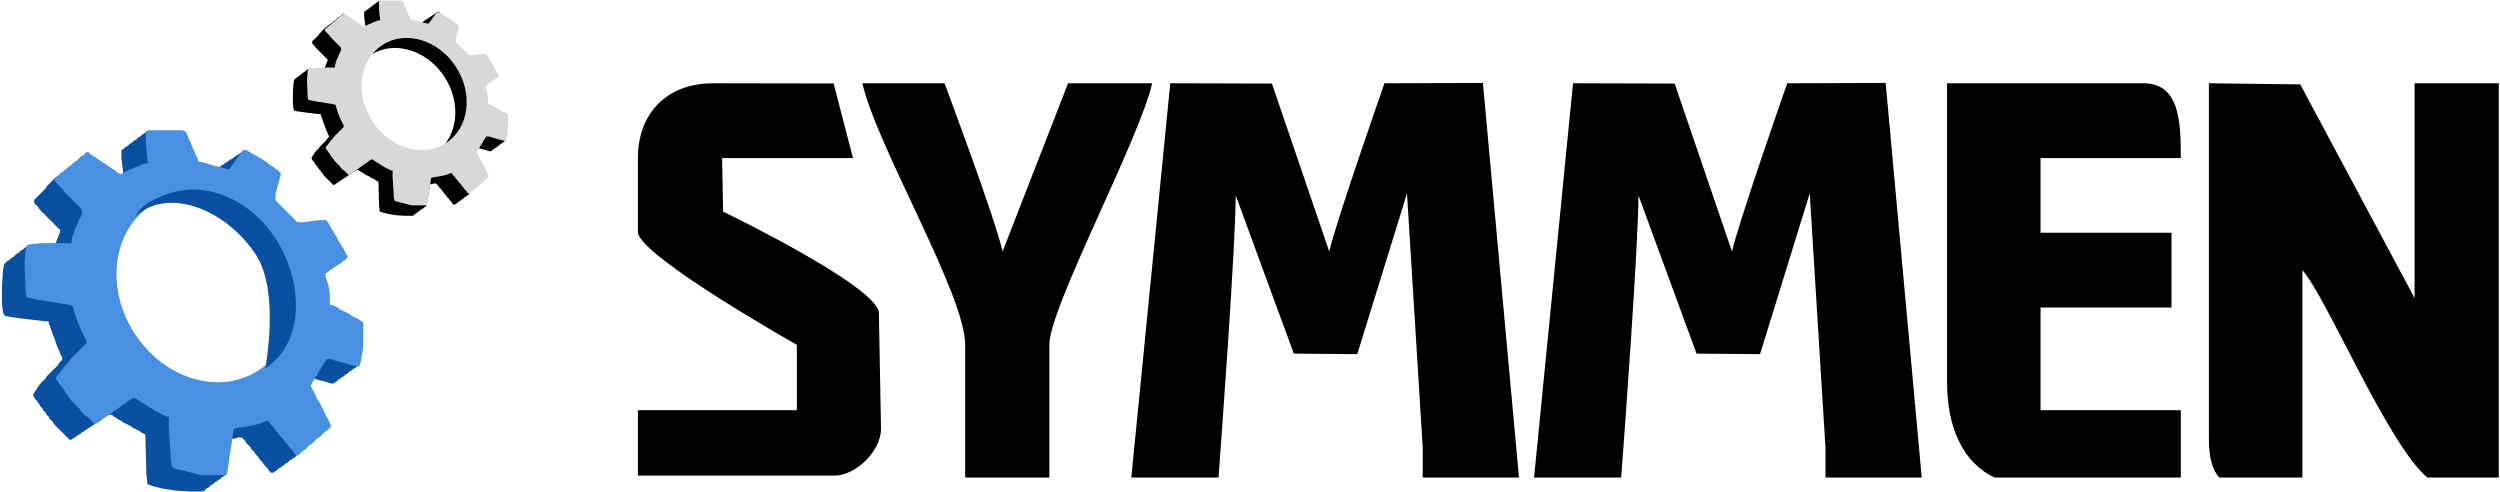
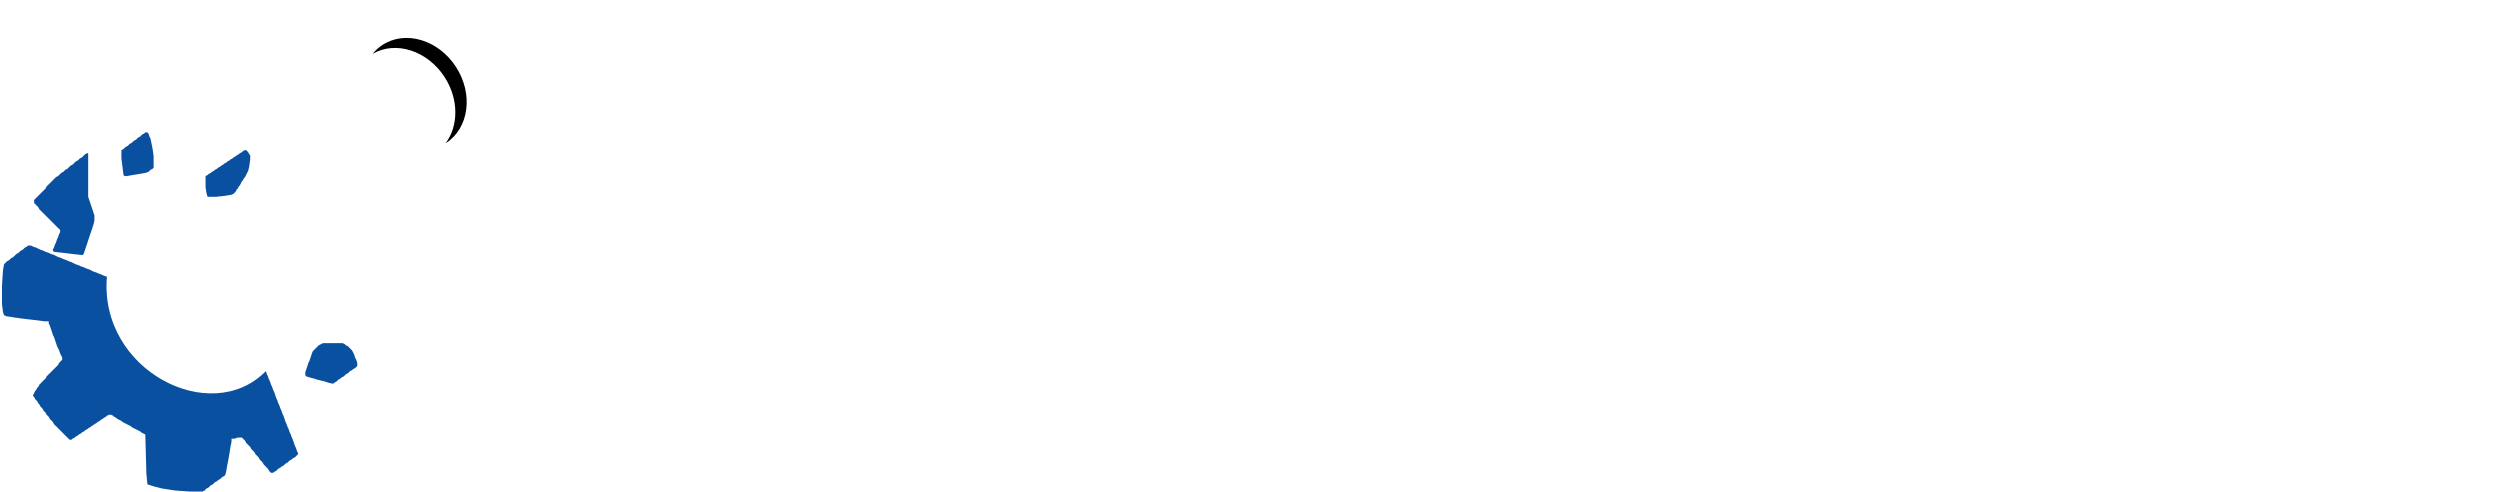
<svg xmlns="http://www.w3.org/2000/svg" xmlns:xlink="http://www.w3.org/1999/xlink" width="462px" height="91px" viewBox="0 0 462 91" version="1.1">
  <title>symmen-去色 copy</title>
  <desc>Created with Sketch.</desc>
  <defs>
-     <path d="M27.53,24.068 L33.705,24.068 L34.29,24.263 L34.485,24.653 L34.689,25.043 L34.866,25.628 L35.061,25.999 L35.256,26.389 L35.451,26.965 L35.636,27.355 L35.831,27.726 L36.026,28.311 L36.221,28.72 L36.416,29.082 L36.611,29.472 L36.611,29.871 L36.992,29.871 L37.568,30.057 L38.348,30.234 L38.924,30.447 L39.713,30.651 L40.456,30.819 L41.236,31.014 L41.821,31.218 L42.387,31.218 L42.591,31.014 L42.786,30.651 L42.981,30.447 L43.167,30.234 L43.381,29.871 L43.557,29.667 L43.752,29.286 L43.947,29.082 L44.133,28.896 L44.328,28.516 L44.523,28.311 L44.718,28.126 L44.913,27.726 L45.479,27.726 L45.879,27.931 L46.259,28.126 L46.454,28.311 L46.835,28.516 L47.234,28.72 L47.615,28.896 L47.81,29.082 L48.2,29.286 L48.571,29.472 L48.776,29.667 L49.156,29.871 L49.351,30.057 L49.546,30.234 L49.927,30.447 L50.131,30.651 L50.512,30.819 L50.707,31.014 L50.902,31.218 L51.283,31.394 L51.478,31.599 L51.664,31.812 L51.868,31.979 L51.868,32.369 L51.664,33.149 L51.478,33.734 L51.283,34.496 L51.079,35.266 L50.902,36.037 L50.902,37.003 L51.079,37.198 L51.283,37.393 L51.478,37.579 L51.664,37.783 L51.868,37.978 L52.054,38.164 L52.239,38.359 L52.444,38.554 L52.639,38.749 L52.824,38.944 L53.019,39.129 L53.214,39.324 L53.419,39.501 L53.586,39.714 L53.799,39.909 L53.985,40.086 L54.171,40.29 L54.375,40.485 L54.57,40.68 L54.746,40.875 L54.951,41.07 L55.926,41.07 L57.467,40.875 L59.009,40.68 L60.346,40.68 L60.559,41.07 L60.745,41.256 L60.94,41.646 L61.126,42.017 L61.33,42.416 L61.525,42.602 L61.711,43.001 L61.906,43.382 L62.11,43.577 L62.286,43.958 L62.481,44.348 L62.676,44.738 L62.862,44.933 L63.066,45.304 L63.261,45.685 L63.447,45.889 L63.642,46.279 L63.837,46.669 L64.023,47.05 L64.218,47.245 L64.218,47.626 L64.023,47.821 L63.837,48.016 L63.447,48.201 L63.261,48.396 L63.066,48.601 L62.676,48.786 L62.481,48.981 L62.11,49.176 L61.906,49.362 L61.525,49.557 L61.33,49.752 L60.94,49.947 L60.745,50.142 L60.559,50.337 L60.169,50.523 L60.169,51.108 L60.346,51.684 L60.559,52.269 L60.745,53.039 L60.94,54.2 L60.94,56.317 L61.33,56.317 L61.711,56.521 L62.11,56.707 L62.481,56.893 L62.676,57.097 L63.066,57.292 L63.447,57.469 L63.837,57.664 L64.218,57.868 L64.608,58.054 L64.803,58.249 L65.193,58.453 L65.574,58.639 L65.945,58.824 L66.354,59.029 L66.53,59.224 L66.929,59.409 L67.124,59.614 L67.124,64.043 L66.929,65.408 L66.734,66.569 L66.53,67.339 L66.354,67.729 L65.945,67.729 L65.193,67.525 L64.413,67.339 L63.837,67.135 L63.066,66.94 L62.481,66.745 L61.711,66.569 L61.126,66.364 L60.346,66.364 L60.169,66.745 L59.974,66.94 L59.77,67.339 L59.594,67.525 L59.399,67.906 L59.185,68.296 L59.009,68.5 L58.814,68.871 L58.619,69.261 L58.424,69.456 L58.238,69.837 L58.043,70.227 L57.848,70.422 L57.662,70.821 L57.467,71.184 L57.467,71.379 L57.662,71.769 L57.848,72.159 L58.043,72.539 L58.238,72.939 L58.424,73.31 L58.619,73.7 L58.814,74.09 L59.009,74.276 L59.185,74.684 L59.399,75.046 L59.594,75.446 L59.77,75.836 L59.974,76.207 L60.169,76.606 L60.346,76.996 L60.559,77.368 L60.745,77.767 L60.94,78.139 L61.126,78.529 L61.126,78.928 L60.94,79.104 L60.745,79.299 L60.559,79.494 L60.169,79.699 L59.974,79.884 L59.77,80.089 L59.594,80.265 L59.399,80.46 L59.185,80.655 L59.009,80.859 L58.619,81.045 L58.424,81.231 L58.238,81.426 L58.043,81.63 L57.848,81.816 L57.662,82.02 L57.263,82.196 L57.077,82.382 L56.891,82.586 L56.678,82.791 L56.501,82.967 L56.306,83.181 L55.926,83.357 L55.731,83.543 L55.526,83.747 L55.341,83.951 L55.146,84.128 L54.746,84.128 L54.57,83.951 L54.375,83.747 L54.171,83.357 L53.985,83.181 L53.799,82.967 L53.586,82.791 L53.419,82.586 L53.214,82.196 L53.019,82.02 L52.824,81.816 L52.639,81.63 L52.444,81.231 L52.239,81.045 L52.054,80.859 L51.868,80.655 L51.664,80.46 L51.478,80.089 L51.283,79.884 L51.079,79.699 L50.902,79.494 L50.707,79.104 L50.512,78.928 L50.317,78.724 L50.131,78.529 L49.927,78.334 L49.741,77.953 L49.546,77.767 L49.351,77.767 L48.776,77.953 L48.386,78.139 L47.81,78.334 L47.039,78.529 L46.055,78.724 L44.913,78.928 L43.752,79.104 L43.167,79.299 L42.981,80.655 L42.786,82.02 L42.591,83.181 L42.387,84.518 L42.211,85.883 L42.016,87.229 L41.821,87.805 L37.196,87.805 L36.221,87.601 L35.636,87.396 L34.866,87.229 L34.104,87.044 L33.324,86.83 L32.554,86.644 L31.969,86.449 L31.774,86.236 L31.597,85.289 L31.393,82.196 L31.198,78.928 L31.198,76.996 L30.817,76.996 L30.427,76.792 L30.037,76.606 L29.656,76.402 L29.266,76.207 L28.876,76.021 L28.505,75.836 L28.31,75.631 L27.929,75.446 L27.53,75.251 L27.344,75.046 L26.945,74.861 L26.759,74.684 L26.369,74.471 L25.998,74.276 L25.794,74.09 L25.413,73.895 L25.218,73.7 L24.828,73.524 L24.633,73.524 L24.243,73.7 L24.057,73.895 L23.667,74.09 L23.481,74.276 L23.277,74.471 L22.906,74.684 L22.701,74.861 L22.321,75.046 L22.126,75.251 L21.931,75.446 L21.55,75.631 L21.346,75.836 L20.965,76.021 L20.77,76.207 L20.575,76.402 L20.185,76.606 L19.999,76.792 L19.609,76.996 L19.414,77.173 L19.034,77.368 L18.839,77.563 L18.644,77.767 L18.263,77.953 L18.059,78.139 L17.678,78.334 L17.483,78.334 L17.297,78.139 L17.102,77.953 L16.907,77.767 L16.721,77.563 L16.517,77.368 L16.331,77.173 L16.136,76.996 L15.746,76.792 L15.561,76.606 L15.366,76.402 L15.171,76.207 L14.976,76.021 L14.79,75.631 L14.586,75.446 L14.391,75.251 L14.205,75.046 L14.01,74.861 L13.815,74.684 L13.639,74.471 L13.425,74.276 L13.239,74.09 L13.054,73.895 L12.859,73.524 L12.654,73.31 L12.459,72.939 L12.274,72.753 L12.079,72.539 L11.884,72.159 L11.698,71.954 L11.503,71.592 L11.308,71.379 L11.131,71.184 L10.918,70.821 L10.723,70.608 L10.537,70.227 L10.342,70.032 L10.342,69.837 L10.537,69.456 L10.723,69.261 L10.918,69.066 L11.131,68.871 L11.308,68.5 L11.503,68.296 L11.698,68.101 L11.884,67.729 L12.079,67.525 L12.274,67.339 L12.459,67.135 L12.654,66.94 L12.859,66.569 L13.054,66.364 L13.239,66.16 L13.425,65.974 L13.639,65.779 L13.815,65.594 L14.01,65.408 L14.205,65.204 L14.391,65.009 L14.586,64.823 L14.79,64.637 L14.976,64.433 L15.171,64.238 L15.366,64.043 L15.561,63.848 L15.746,63.653 L15.941,63.476 L15.941,62.882 L15.746,62.501 L15.561,62.111 L15.366,61.731 L15.171,61.341 L14.976,60.951 L14.79,60.57 L14.586,59.976 L14.391,59.614 L14.205,59.029 L14.01,58.453 L13.815,57.868 L13.639,57.292 L13.425,56.521 L12.654,56.317 L11.503,56.131 L10.342,55.936 L9.191,55.732 L7.835,55.546 L6.869,55.361 L5.904,55.166 L4.947,54.971 L4.743,54.005 L4.548,49.176 L4.548,48.601 L4.743,46.279 L4.947,45.304 L5.709,45.109 L7.835,44.933 L13.239,44.933 L13.239,44.348 L13.425,43.577 L13.639,43.001 L13.815,42.416 L14.01,42.017 L14.205,41.646 L14.391,41.07 L14.586,40.68 L14.79,40.29 L14.976,39.909 L15.171,39.501 L15.171,38.944 L14.976,38.554 L14.79,38.359 L14.586,38.164 L14.391,37.978 L14.205,37.783 L14.01,37.579 L13.815,37.393 L13.639,37.198 L13.425,37.003 L13.239,36.817 L13.054,36.622 L12.859,36.418 L12.654,36.241 L12.459,36.037 L12.274,35.851 L12.079,35.656 L11.884,35.461 L11.698,35.081 L11.503,34.886 L11.308,34.691 L11.131,34.496 L10.918,34.301 L10.723,34.106 L10.537,33.911 L10.342,33.734 L10.147,33.53 L10.147,32.964 L10.537,32.759 L10.723,32.574 L10.918,32.369 L11.131,32.174 L11.308,31.979 L11.503,31.812 L11.884,31.599 L12.079,31.394 L12.274,31.218 L12.459,31.014 L12.654,30.819 L13.054,30.651 L13.239,30.447 L13.425,30.234 L13.639,30.057 L13.815,29.871 L14.205,29.667 L14.391,29.472 L14.586,29.286 L14.79,29.082 L14.976,28.896 L15.366,28.72 L15.561,28.516 L15.746,28.311 L15.941,28.126 L16.331,28.126 L16.517,28.311 L16.721,28.516 L17.102,28.72 L17.297,28.896 L17.678,29.082 L17.873,29.286 L18.263,29.472 L18.458,29.667 L18.839,29.871 L19.034,30.057 L19.414,30.234 L19.609,30.447 L19.999,30.651 L20.185,30.819 L20.575,31.014 L20.77,31.218 L21.16,31.394 L21.346,31.599 L21.55,31.812 L21.931,31.979 L22.126,32.174 L22.321,32.174 L22.701,31.979 L23.082,31.812 L23.481,31.599 L23.862,31.394 L24.438,31.218 L24.828,31.014 L25.218,30.819 L25.794,30.651 L26.174,30.447 L26.759,30.234 L27.344,30.234 L27.149,28.516 L26.945,26.389 L26.945,24.263 L27.53,24.068 Z M24.856,61.601 C28.589,67.376 34.559,70.645 40.251,70.645 C42.879,70.645 45.442,69.939 47.699,68.5 C54.858,63.857 56.241,53.271 50.781,44.84 C45.331,36.409 35.107,33.316 27.948,37.941 C20.798,42.574 19.405,53.169 24.856,61.601 Z" id="path-1" />
-     <path d="M25,39.94 C31.324,34.364 42.002,38.913 47.33,47.145 C51.77,54.018 48.987,68.09 49.043,68.062 C56.165,63.447 56.302,52.408 50.863,44.01 C47.135,38.256 41.188,35 35.517,35 C32.9,35 26.61,36.648 25,39.94 Z" id="path-3" />
-   </defs>
+     </defs>
  <g id="page" stroke="none" stroke-width="1" fill="none" fill-rule="evenodd">
    <g id="Artboard-3" transform="translate(-835, -1541)">
      <g id="symmen-去色-copy" transform="translate(835, 1541)">
-         <path d="M355.135,88.246 L348.47,15.326 L330.276,15.391 C330.276,15.391 321.396,40.77 320.067,46.47 L309.479,15.446 L290.695,15.391 L283.495,88.246 L299.593,88.246 C300.138,81.127 302.787,45.086 302.787,36.104 L313.522,65.347 L325.255,65.449 L334.439,35.735 L337.347,82.713 L337.347,88.246 L355.135,88.246 Z M280.707,88.246 L274.042,15.326 L255.849,15.391 C255.849,15.391 246.969,40.77 245.639,46.47 L235.052,15.446 L216.267,15.391 L209.067,88.246 L225.184,88.246 C225.71,81.127 228.359,45.086 228.359,36.104 L239.095,65.347 L250.827,65.449 L260.012,35.735 L262.919,82.713 L262.919,88.246 L280.707,88.246 Z M185.279,46.47 C183.747,39.876 174.553,15.391 174.553,15.391 L159.359,15.391 C162.138,27.315 178.366,54.438 178.366,63.724 L178.366,88.246 L193.919,88.246 L193.919,63.724 C193.919,56.798 210.424,26.125 212.926,15.391 L197.381,15.391 L185.279,46.47 Z M133.439,29.206 L157.633,29.206 L154.052,15.428 L131.713,15.391 C123.35,15.391 117.886,20.841 117.886,29.206 L117.886,43.011 C118.615,47.567 147.258,63.724 147.258,63.724 L147.258,75.805 L117.886,75.805 L117.886,87.896 L154.172,87.896 C158.206,87.896 162.812,83.294 162.812,79.264 L162.415,57.656 C161.501,52.556 133.633,39.11 133.633,39.11 L133.439,29.206 Z M377.095,29.206 L403.015,29.206 C403.015,22.363 402.775,15.391 396.092,15.391 L359.815,15.391 L359.815,70.632 C359.815,78.784 362.63,85.47 368.612,88.246 L403.015,88.246 L403.015,75.805 L377.095,75.805 L377.095,56.826 L401.289,56.826 L401.289,43.011 L377.095,43.011 L377.095,29.206 Z M425.482,49.919 C430.153,55.295 441.129,81.883 448.559,88.246 L461.769,88.246 L461.769,15.391 L446.215,15.391 L446.215,55.092 L425.086,15.594 L408.202,15.391 L408.202,80.988 C408.202,84.668 408.886,86.9 410.113,88.246 L425.482,88.246 L425.482,49.919 Z" id="Fill-1" fill="#000000" />
        <path d="M4.97,45.575 L5.164,45.381 L5.736,45.381 L6.124,45.575 L6.696,45.769 L7.084,45.953 L7.472,46.147 L8.044,46.34 L8.432,46.534 L9.004,46.728 L9.392,46.921 L9.964,47.106 L10.352,47.3 L10.73,47.493 L11.312,47.687 L11.69,47.871 L12.272,48.065 L12.65,48.259 L13.232,48.452 L13.61,48.646 L13.998,48.84 L14.57,49.024 L14.958,49.218 L15.53,49.411 L15.918,49.605 L16.49,49.79 L16.878,49.983 L17.256,50.177 L17.838,50.371 L18.216,50.555 L18.789,50.758 L19.176,50.942 L19.758,51.136 C18.262,68.382 38.93,78.996 49.13,68.584 L49.315,69.165 L49.509,69.553 L49.702,70.125 L49.896,70.503 L50.09,71.084 L50.275,71.471 L50.469,72.043 L50.662,72.421 L50.856,73.002 L51.05,73.574 L51.235,73.961 L51.429,74.542 L51.622,74.92 L51.816,75.492 L52.001,75.879 L52.195,76.451 L52.389,76.838 L52.582,77.41 L52.776,77.991 L52.961,78.378 L53.155,78.941 L53.349,79.328 L53.542,79.909 L53.736,80.297 L53.921,80.859 L54.115,81.247 L54.309,81.828 L54.502,82.399 L54.696,82.777 L54.881,83.358 L55.075,83.746 L55.075,83.93 L54.881,84.124 L54.696,84.318 L54.502,84.511 L54.115,84.696 L53.921,84.899 L53.542,85.083 L53.349,85.277 L53.155,85.47 L52.776,85.664 L52.582,85.848 L52.389,86.042 L52.001,86.236 L51.816,86.429 L51.429,86.614 L51.235,86.817 L51.05,87.001 L50.662,87.195 L50.469,87.379 L50.09,87.379 L49.896,87.195 L49.702,87.001 L49.509,86.614 L49.315,86.429 L49.13,86.236 L48.936,86.042 L48.742,85.848 L48.549,85.47 L48.355,85.277 L48.17,85.083 L47.976,84.899 L47.782,84.511 L47.589,84.318 L47.404,84.124 L47.21,83.93 L47.016,83.552 L46.822,83.358 L46.629,83.165 L46.435,82.98 L46.241,82.593 L46.056,82.399 L45.862,82.206 L45.669,82.012 L45.475,81.828 L45.29,81.44 L45.096,81.247 L44.902,81.062 L44.709,80.859 L43.942,80.859 L43.37,81.062 L42.789,81.062 L42.789,81.634 L42.595,82.593 L42.41,83.746 L42.216,84.899 L42.022,85.848 L41.829,87.001 L41.635,87.767 L41.45,87.96 L41.062,88.154 L40.869,88.348 L40.684,88.532 L40.296,88.735 L40.102,88.919 L39.724,89.113 L39.53,89.298 L39.336,89.5 L38.949,89.685 L38.764,89.879 L38.57,90.072 L38.182,90.266 L37.989,90.45 L37.795,90.653 L37.416,90.838 L35.109,90.838 L32.422,90.653 L31.084,90.45 L29.93,90.266 L29.164,90.072 L28.398,89.879 L27.816,89.685 L27.244,89.5 L27.05,87.582 L26.856,80.297 L26.469,80.094 L26.09,79.909 L25.896,79.716 L25.509,79.522 L25.13,79.328 L24.742,79.144 L24.364,78.941 L24.17,78.757 L23.782,78.563 L23.404,78.378 L23.016,78.176 L22.638,77.991 L22.444,77.797 L22.056,77.604 L21.678,77.41 L21.484,77.226 L21.096,77.023 L20.912,76.838 L20.524,76.645 L20.136,76.645 L19.758,76.838 L19.564,77.023 L19.176,77.226 L18.982,77.41 L18.604,77.604 L18.41,77.797 L18.022,77.991 L17.838,78.176 L17.45,78.378 L17.256,78.563 L16.878,78.757 L16.684,78.941 L16.296,79.144 L16.102,79.328 L15.724,79.522 L15.53,79.716 L15.142,79.909 L14.958,80.094 L14.57,80.297 L14.376,80.481 L13.998,80.675 L13.804,80.859 L13.416,81.062 L13.232,81.247 L12.844,81.247 L12.65,81.062 L12.456,80.859 L12.272,80.675 L12.078,80.481 L11.884,80.297 L11.69,80.094 L11.496,79.909 L11.312,79.716 L11.118,79.522 L10.924,79.328 L10.73,79.144 L10.546,78.941 L10.352,78.757 L10.158,78.563 L9.964,78.378 L9.77,77.991 L9.586,77.797 L9.392,77.604 L9.198,77.41 L9.004,77.023 L8.81,76.838 L8.616,76.645 L8.432,76.257 L8.238,76.073 L8.044,75.879 L7.85,75.492 L7.656,75.307 L7.472,75.114 L7.278,74.726 L7.084,74.542 L6.89,74.155 L6.696,73.961 L6.512,73.767 L6.318,73.389 L6.124,73.186 L6.124,73.002 L6.318,72.624 L6.512,72.236 L6.696,72.043 L6.89,71.655 L7.084,71.471 L7.278,71.084 L7.472,70.89 L7.656,70.706 L7.85,70.503 L8.044,70.318 L8.238,70.125 L8.432,69.94 L8.616,69.553 L8.81,69.359 L9.004,69.165 L9.198,68.972 L9.392,68.787 L9.586,68.584 L9.77,68.4 L9.964,68.206 L10.158,68.022 L10.352,67.819 L10.546,67.635 L10.73,67.441 L10.924,67.054 L11.118,66.869 L11.312,66.666 L11.496,66.482 L11.496,66.094 L11.312,65.716 L11.118,65.329 L10.924,64.757 L10.73,64.37 L10.546,63.983 L10.352,63.411 L10.158,62.83 L9.964,62.276 L9.77,61.889 L9.586,61.299 L9.392,60.736 L9.198,60.146 L9.004,59.768 L9.004,59.381 L8.238,59.381 L6.89,59.196 L5.164,59.003 L3.622,58.809 L2.284,58.615 L1.13,58.431 L0.742,58.228 L0.549,57.656 L0.364,56.125 L0.364,52.861 L0.549,49.983 L0.742,48.84 L0.936,48.646 L1.13,48.452 L1.324,48.259 L1.702,48.065 L1.896,47.871 L2.09,47.687 L2.469,47.493 L2.662,47.3 L2.856,47.106 L3.05,46.921 L3.429,46.728 L3.622,46.534 L3.816,46.34 L4.204,46.147 L4.398,45.953 L4.582,45.769 L4.97,45.575 Z M44.903,27.924 L45.291,27.73 L45.476,27.73 L45.67,27.924 L45.863,28.117 L46.057,28.495 L46.242,28.698 L46.242,29.464 L46.057,30.801 L45.863,31.576 L45.67,31.954 L45.476,32.341 L45.291,32.728 L45.097,32.913 L44.903,33.3 L44.71,33.494 L44.516,33.881 L44.331,34.259 L44.137,34.444 L43.943,34.831 L43.75,35.025 L43.556,35.412 L43.362,35.597 L43.177,35.799 L42.79,35.984 L41.636,36.178 L39.91,36.371 L38.368,36.371 L38.183,35.799 L37.99,34.647 L37.99,32.526 L38.368,32.341 L38.562,32.147 L38.95,31.954 L39.143,31.76 L39.522,31.576 L39.716,31.382 L40.103,31.188 L40.288,30.995 L40.676,30.801 L40.87,30.617 L41.248,30.423 L41.442,30.229 L41.83,30.036 L42.023,29.842 L42.402,29.648 L42.596,29.464 L42.983,29.27 L43.177,29.076 L43.556,28.883 L43.75,28.698 L44.137,28.495 L44.331,28.311 L44.71,28.117 L44.903,27.924 Z M15.719,28.5 L16.107,28.306 L16.292,28.306 L16.292,29.266 L16.292,36.376 L16.486,36.938 L16.679,37.519 L16.873,38.091 L17.067,38.672 L17.261,39.244 L17.446,39.825 L17.446,40.775 L17.261,41.55 L17.067,42.121 L16.873,42.693 L16.679,43.274 L16.486,43.846 L16.292,44.427 L16.107,44.999 L15.913,45.58 L15.719,46.151 L15.526,46.732 L15.332,47.111 L14.953,47.111 L13.227,46.917 L11.686,46.732 L9.959,46.53 L9.766,46.345 L9.766,46.151 L9.959,45.764 L10.153,45.192 L10.347,44.814 L10.532,44.233 L10.726,43.846 L10.919,43.274 L11.113,42.887 L11.113,42.509 L10.919,42.315 L10.726,42.121 L10.532,41.928 L10.347,41.743 L10.153,41.55 L9.959,41.356 L9.766,41.162 L9.581,40.978 L9.387,40.775 L9.193,40.59 L8.999,40.397 L8.806,40.203 L8.612,40.009 L8.427,39.825 L8.233,39.622 L8.039,39.438 L7.846,39.244 L7.652,39.06 L7.467,38.857 L7.273,38.672 L7.079,38.294 L6.886,38.091 L6.692,37.907 L6.507,37.713 L6.313,37.519 L6.313,36.938 L6.507,36.754 L6.692,36.56 L6.886,36.376 L7.079,36.173 L7.273,35.989 L7.467,35.795 L7.652,35.601 L7.846,35.408 L8.039,35.223 L8.233,35.02 L8.427,34.836 L8.612,34.448 L8.806,34.255 L8.999,34.07 L9.193,33.877 L9.387,33.683 L9.581,33.489 L9.766,33.305 L9.959,33.111 L10.153,32.918 L10.347,32.724 L10.726,32.53 L10.919,32.337 L11.113,32.152 L11.307,31.958 L11.686,31.765 L11.879,31.571 L12.073,31.377 L12.452,31.184 L12.646,30.999 L12.839,30.806 L13.033,30.612 L13.412,30.418 L13.606,30.225 L13.799,30.04 L13.993,29.847 L14.372,29.653 L14.566,29.459 L14.759,29.266 L15.147,29.072 L15.332,28.887 L15.526,28.694 L15.719,28.5 Z M59.3,63.605 L59.687,63.412 L63.334,63.412 L63.721,63.605 L63.906,63.799 L64.294,63.984 L64.487,64.177 L64.681,64.371 L64.866,64.565 L65.06,64.758 L65.254,65.136 L65.447,65.524 L65.641,66.105 L65.826,66.483 L66.02,67.055 L66.02,67.636 L65.826,67.82 L65.641,68.023 L65.254,68.207 L65.06,68.41 L64.681,68.585 L64.487,68.788 L64.294,68.973 L63.906,69.176 L63.721,69.36 L63.527,69.563 L63.14,69.738 L62.955,69.941 L62.567,70.126 L62.374,70.328 L62.18,70.504 L61.801,70.716 L61.607,70.891 L61.414,70.891 L60.647,70.716 L60.066,70.504 L59.3,70.328 L58.534,70.126 L57.952,69.941 L57.186,69.738 L56.614,69.563 L56.42,69.36 L56.42,68.788 L56.614,68.207 L56.807,67.636 L56.992,67.055 L57.186,66.667 L57.38,66.105 L57.574,65.524 L57.767,64.952 L57.952,64.758 L58.146,64.565 L58.34,64.371 L58.534,64.177 L58.727,63.984 L58.912,63.799 L59.3,63.605 Z M26.663,24.664 L26.857,24.47 L27.236,24.47 L27.43,24.664 L27.623,25.235 L27.817,25.623 L28.011,26.582 L28.205,27.541 L28.39,28.887 L28.39,30.999 L28.205,31.184 L27.817,31.387 L27.623,31.571 L27.43,31.765 L26.857,31.958 L25.703,32.152 L24.55,32.337 L23.396,32.539 L23.017,32.539 L22.823,32.337 L22.63,30.806 L22.436,29.266 L22.436,27.735 L22.823,27.541 L23.017,27.347 L23.202,27.163 L23.59,26.969 L23.783,26.776 L23.977,26.582 L24.356,26.388 L24.55,26.204 L24.743,26.01 L25.131,25.816 L25.316,25.623 L25.51,25.438 L25.897,25.235 L26.091,25.051 L26.276,24.857 L26.663,24.664 Z" id="Combined-Shape" fill="#0A50A0" />
        <mask id="mask-2" fill="white">
          <use xlink:href="#path-1" />
        </mask>
        <use id="Clip-18" fill="#4A90E2" xlink:href="#path-1" />
        <mask id="mask-4" fill="white">
          <use xlink:href="#path-3" />
        </mask>
        <use id="Clip-21" fill="#0A50A0" xlink:href="#path-3" />
-         <path d="M69.936,0.223 L70.176,0.223 L70.286,0.342 L70.406,0.683 L70.516,0.904 L70.626,1.483 L70.755,2.054 L70.856,2.854 L70.856,4.105 L70.755,4.234 L70.516,4.354 L70.406,4.464 L70.286,4.584 L69.936,4.676 L69.256,4.804 L68.566,4.933 L67.876,5.034 L67.655,5.034 L67.535,4.933 L67.425,4.022 L67.305,3.093 L67.305,2.173 L67.535,2.054 L67.655,1.943 L67.774,1.824 L67.995,1.713 L68.115,1.603 L68.225,1.483 L68.446,1.364 L68.566,1.244 L68.685,1.134 L68.915,1.023 L69.026,0.904 L69.145,0.784 L69.375,0.683 L69.486,0.563 L69.596,0.453 L69.826,0.342 L69.936,0.223 Z M80.94,2.173 L81.068,2.173 L81.188,2.274 L81.289,2.394 L81.409,2.633 L81.519,2.753 L81.519,3.204 L81.409,4.022 L81.289,4.464 L81.188,4.676 L81.068,4.933 L80.94,5.145 L80.838,5.264 L80.719,5.504 L80.608,5.614 L80.489,5.844 L80.369,6.083 L80.268,6.175 L80.148,6.414 L80.029,6.525 L79.918,6.755 L79.79,6.874 L79.688,6.985 L79.458,7.095 L78.768,7.215 L77.738,7.334 L76.818,7.334 L76.708,6.985 L76.588,6.295 L76.588,5.034 L76.818,4.933 L76.938,4.804 L77.168,4.676 L77.278,4.584 L77.508,4.464 L77.628,4.354 L77.858,4.234 L77.968,4.105 L78.207,4.022 L78.308,3.884 L78.538,3.765 L78.658,3.654 L78.888,3.544 L79.008,3.443 L79.228,3.314 L79.348,3.204 L79.578,3.093 L79.688,2.974 L79.918,2.854 L80.029,2.753 L80.268,2.633 L80.369,2.514 L80.608,2.394 L80.719,2.274 L80.94,2.173 Z M63.524,2.514 L63.634,2.514 L63.634,3.093 L63.634,7.334 L63.754,7.666 L63.864,8.015 L63.975,8.365 L64.094,8.705 L64.214,9.046 L64.324,9.395 L64.324,9.975 L64.214,10.416 L64.094,10.775 L63.975,11.116 L63.864,11.465 L63.754,11.796 L63.634,12.146 L63.524,12.486 L63.404,12.836 L63.294,13.176 L63.174,13.526 L63.055,13.747 L62.834,13.747 L61.813,13.636 L60.893,13.526 L59.853,13.406 L59.743,13.296 L59.743,13.176 L59.853,12.946 L59.964,12.606 L60.083,12.376 L60.194,12.045 L60.313,11.796 L60.414,11.465 L60.543,11.217 L60.543,10.996 L60.414,10.886 L60.313,10.775 L60.194,10.646 L60.083,10.536 L59.964,10.416 L59.853,10.306 L59.743,10.196 L59.623,10.067 L59.513,9.975 L59.402,9.855 L59.283,9.736 L59.172,9.625 L59.053,9.506 L58.933,9.395 L58.823,9.285 L58.712,9.156 L58.593,9.046 L58.482,8.935 L58.363,8.816 L58.252,8.705 L58.133,8.475 L58.022,8.365 L57.903,8.245 L57.792,8.135 L57.682,8.015 L57.682,7.666 L57.792,7.555 L57.903,7.445 L58.022,7.334 L58.133,7.215 L58.252,7.095 L58.363,6.994 L58.482,6.874 L58.593,6.755 L58.712,6.644 L58.823,6.525 L58.933,6.414 L59.053,6.175 L59.172,6.083 L59.283,5.954 L59.402,5.844 L59.513,5.724 L59.623,5.614 L59.743,5.504 L59.853,5.384 L59.964,5.264 L60.083,5.145 L60.313,5.034 L60.414,4.933 L60.543,4.804 L60.654,4.676 L60.893,4.584 L60.994,4.464 L61.114,4.354 L61.344,4.234 L61.463,4.105 L61.574,4.022 L61.693,3.884 L61.914,3.765 L62.034,3.664 L62.144,3.544 L62.264,3.443 L62.484,3.314 L62.604,3.204 L62.724,3.093 L62.954,2.974 L63.055,2.854 L63.174,2.753 L63.294,2.633 L63.524,2.514 Z M56.992,12.707 L57.332,12.707 L57.562,12.836 L57.903,12.946 L58.133,13.057 L58.363,13.176 L58.712,13.296 L58.933,13.406 L59.283,13.526 L59.513,13.636 L59.853,13.747 L60.083,13.866 L60.313,13.977 L60.654,14.096 L60.893,14.207 L61.233,14.317 L61.463,14.437 L61.813,14.547 L62.034,14.676 L62.264,14.786 L62.604,14.897 L62.834,15.016 L63.174,15.127 L63.404,15.237 L63.754,15.357 L63.975,15.467 L64.214,15.587 L64.545,15.697 L64.784,15.808 L65.134,15.927 L65.355,16.047 L65.704,16.166 C64.812,26.461 77.149,32.809 83.249,26.59 L83.35,26.94 L83.479,27.17 L83.589,27.51 L83.7,27.731 L83.819,28.09 L83.93,28.31 L84.04,28.66 L84.169,28.881 L84.27,29.221 L84.39,29.58 L84.509,29.801 L84.62,30.141 L84.739,30.371 L84.85,30.712 L84.969,30.951 L85.08,31.291 L85.19,31.512 L85.31,31.862 L85.42,32.211 L85.54,32.441 L85.659,32.782 L85.76,33.002 L85.88,33.361 L86,33.582 L86.11,33.922 L86.23,34.162 L86.34,34.493 L86.45,34.852 L86.57,35.072 L86.68,35.422 L86.8,35.643 L86.8,35.762 L86.68,35.882 L86.57,35.983 L86.45,36.112 L86.23,36.222 L86.11,36.333 L85.88,36.452 L85.76,36.563 L85.659,36.682 L85.42,36.811 L85.31,36.894 L85.19,37.023 L84.969,37.133 L84.85,37.253 L84.62,37.363 L84.509,37.474 L84.39,37.602 L84.169,37.722 L84.04,37.823 L83.819,37.823 L83.7,37.722 L83.589,37.602 L83.479,37.363 L83.35,37.253 L83.249,37.133 L83.129,37.023 L83.019,36.894 L82.899,36.682 L82.78,36.563 L82.669,36.452 L82.55,36.333 L82.43,36.112 L82.329,35.983 L82.209,35.882 L82.108,35.762 L81.979,35.532 L81.869,35.422 L81.758,35.312 L81.639,35.192 L81.519,34.962 L81.409,34.852 L81.289,34.732 L81.188,34.612 L81.068,34.493 L80.94,34.272 L80.838,34.162 L80.719,34.042 L80.608,33.922 L80.148,33.922 L79.79,34.042 L79.458,34.042 L79.458,34.392 L79.348,34.962 L79.228,35.643 L79.118,36.333 L79.008,36.894 L78.888,37.602 L78.768,38.044 L78.658,38.173 L78.428,38.302 L78.308,38.394 L78.207,38.513 L77.968,38.624 L77.858,38.752 L77.628,38.872 L77.508,38.973 L77.388,39.093 L77.168,39.203 L77.057,39.314 L76.938,39.433 L76.708,39.534 L76.588,39.663 L76.478,39.774 L76.248,39.884 L74.877,39.884 L73.267,39.774 L72.466,39.663 L71.776,39.534 L71.316,39.433 L70.856,39.314 L70.516,39.203 L70.176,39.093 L70.056,37.943 L69.936,33.582 L69.716,33.472 L69.486,33.361 L69.375,33.242 L69.145,33.122 L68.915,33.002 L68.685,32.91 L68.446,32.782 L68.345,32.671 L68.115,32.561 L67.876,32.441 L67.655,32.331 L67.425,32.211 L67.305,32.092 L67.075,31.981 L66.854,31.862 L66.726,31.76 L66.505,31.632 L66.376,31.512 L66.164,31.411 L65.934,31.411 L65.704,31.512 L65.585,31.632 L65.355,31.76 L65.244,31.862 L65.014,31.981 L64.895,32.092 L64.665,32.211 L64.545,32.331 L64.324,32.441 L64.214,32.561 L63.975,32.671 L63.864,32.782 L63.634,32.91 L63.524,33.002 L63.294,33.122 L63.174,33.242 L62.954,33.361 L62.834,33.472 L62.604,33.582 L62.484,33.702 L62.264,33.821 L62.144,33.922 L61.914,34.042 L61.813,34.162 L61.574,34.162 L61.463,34.042 L61.344,33.922 L61.233,33.821 L61.114,33.702 L60.994,33.582 L60.893,33.472 L60.773,33.361 L60.654,33.242 L60.543,33.122 L60.414,33.002 L60.313,32.91 L60.194,32.782 L60.083,32.671 L59.964,32.561 L59.853,32.441 L59.743,32.211 L59.623,32.092 L59.513,31.981 L59.402,31.862 L59.283,31.632 L59.172,31.512 L59.053,31.411 L58.933,31.181 L58.823,31.07 L58.712,30.951 L58.593,30.712 L58.482,30.592 L58.363,30.491 L58.252,30.27 L58.133,30.141 L58.022,29.92 L57.903,29.801 L57.792,29.681 L57.682,29.46 L57.562,29.341 L57.562,29.221 L57.682,29 L57.792,28.77 L57.903,28.66 L58.022,28.43 L58.133,28.31 L58.252,28.09 L58.363,27.961 L58.482,27.85 L58.593,27.731 L58.712,27.62 L58.823,27.51 L58.933,27.39 L59.053,27.17 L59.172,27.05 L59.283,26.94 L59.402,26.82 L59.513,26.7 L59.623,26.59 L59.743,26.47 L59.853,26.36 L59.964,26.24 L60.083,26.13 L60.194,26.02 L60.313,25.9 L60.414,25.679 L60.543,25.56 L60.654,25.458 L60.773,25.32 L60.773,25.1 L60.654,24.879 L60.543,24.64 L60.414,24.299 L60.313,24.06 L60.194,23.83 L60.083,23.48 L59.964,23.149 L59.853,22.818 L59.743,22.57 L59.623,22.238 L59.513,21.898 L59.402,21.548 L59.283,21.328 L59.283,21.079 L58.823,21.079 L58.022,20.969 L56.992,20.858 L56.072,20.739 L55.281,20.628 L54.582,20.509 L54.352,20.408 L54.232,20.058 L54.122,19.138 L54.122,17.188 L54.232,15.467 L54.352,14.786 L54.462,14.676 L54.582,14.547 L54.692,14.437 L54.931,14.317 L55.023,14.207 L55.152,14.096 L55.382,13.977 L55.502,13.866 L55.603,13.747 L55.722,13.636 L55.952,13.526 L56.072,13.406 L56.192,13.296 L56.431,13.176 L56.523,13.057 L56.652,12.946 L56.872,12.836 L56.992,12.707 Z M89.551,23.48 L91.731,23.48 L91.961,23.609 L92.072,23.729 L92.302,23.83 L92.412,23.95 L92.532,24.06 L92.642,24.189 L92.762,24.299 L92.872,24.529 L92.992,24.759 L93.111,25.1 L93.203,25.32 L93.332,25.679 L93.332,26.02 L93.203,26.13 L93.111,26.24 L92.872,26.36 L92.762,26.47 L92.532,26.59 L92.412,26.7 L92.302,26.82 L92.072,26.94 L91.961,27.05 L91.842,27.17 L91.621,27.28 L91.492,27.39 L91.271,27.51 L91.152,27.62 L91.041,27.731 L90.802,27.85 L90.701,27.961 L90.581,27.961 L90.121,27.85 L89.781,27.731 L89.312,27.62 L88.87,27.51 L88.52,27.39 L88.06,27.28 L87.72,27.17 L87.6,27.05 L87.6,26.7 L87.72,26.36 L87.821,26.02 L87.941,25.679 L88.06,25.458 L88.171,25.1 L88.29,24.759 L88.401,24.41 L88.52,24.299 L88.64,24.189 L88.741,24.06 L88.87,23.95 L88.971,23.83 L89.091,23.729 L89.312,23.609 L89.551,23.48 Z" id="Combined-Shape" fill="#000000" />
-         <path d="M70.03,0.223 L70.03,1.483 L70.15,2.744 L70.26,3.774 L69.92,3.774 L69.57,3.884 L69.349,4.004 L69,4.114 L68.77,4.234 L68.54,4.344 L68.199,4.464 L67.969,4.584 L67.739,4.685 L67.509,4.804 L67.279,4.924 L67.16,4.924 L67.049,4.804 L66.819,4.685 L66.709,4.584 L66.589,4.464 L66.369,4.344 L66.249,4.234 L66.019,4.114 L65.909,4.004 L65.679,3.884 L65.559,3.774 L65.329,3.654 L65.219,3.544 L64.989,3.434 L64.869,3.314 L64.648,3.204 L64.529,3.093 L64.299,2.974 L64.188,2.854 L63.958,2.744 L63.839,2.633 L63.728,2.514 L63.498,2.514 L63.379,2.633 L63.268,2.744 L63.149,2.854 L62.928,2.974 L62.808,3.093 L62.698,3.204 L62.578,3.314 L62.468,3.434 L62.238,3.544 L62.127,3.654 L62.008,3.774 L61.897,3.884 L61.778,4.004 L61.548,4.114 L61.428,4.234 L61.318,4.344 L61.207,4.464 L61.088,4.584 L60.858,4.685 L60.747,4.804 L60.637,4.924 L60.517,5.034 L60.407,5.145 L60.287,5.264 L60.057,5.384 L60.057,5.724 L60.168,5.835 L60.287,5.954 L60.407,6.074 L60.517,6.175 L60.637,6.295 L60.747,6.414 L60.858,6.534 L60.977,6.635 L61.088,6.874 L61.207,6.976 L61.318,7.095 L61.428,7.215 L61.548,7.325 L61.667,7.445 L61.778,7.555 L61.897,7.675 L62.008,7.785 L62.127,7.905 L62.238,8.015 L62.357,8.126 L62.468,8.245 L62.578,8.365 L62.698,8.466 L62.808,8.586 L62.928,8.705 L63.038,8.935 L63.038,9.276 L62.928,9.506 L62.808,9.736 L62.698,9.975 L62.578,10.196 L62.468,10.536 L62.357,10.766 L62.238,10.996 L62.127,11.336 L62.008,11.686 L61.897,12.146 L61.897,12.486 L58.687,12.486 L57.417,12.606 L56.966,12.716 L56.847,13.296 L56.736,14.667 L56.736,15.007 L56.847,17.878 L56.966,18.448 L57.537,18.568 L58.107,18.678 L58.687,18.798 L59.487,18.908 L60.168,19.028 L60.858,19.138 L61.548,19.248 L62.008,19.368 L62.127,19.828 L62.238,20.168 L62.357,20.509 L62.468,20.858 L62.578,21.199 L62.698,21.438 L62.808,21.778 L62.928,21.999 L63.038,22.238 L63.149,22.459 L63.268,22.689 L63.379,22.928 L63.498,23.149 L63.498,23.49 L63.379,23.609 L63.268,23.729 L63.149,23.83 L63.038,23.95 L62.928,24.069 L62.808,24.18 L62.698,24.299 L62.578,24.41 L62.468,24.529 L62.357,24.64 L62.238,24.759 L62.127,24.87 L62.008,24.98 L61.897,25.1 L61.778,25.219 L61.667,25.33 L61.548,25.56 L61.428,25.679 L61.318,25.79 L61.207,25.9 L61.088,26.02 L60.977,26.25 L60.858,26.36 L60.747,26.48 L60.637,26.7 L60.517,26.82 L60.407,26.93 L60.287,27.05 L60.168,27.271 L60.168,27.39 L60.287,27.51 L60.407,27.731 L60.517,27.85 L60.637,28.08 L60.747,28.2 L60.858,28.31 L60.977,28.54 L61.088,28.66 L61.207,28.881 L61.318,29 L61.428,29.12 L61.548,29.341 L61.667,29.46 L61.778,29.681 L61.897,29.801 L62.008,29.92 L62.127,30.031 L62.238,30.141 L62.357,30.261 L62.468,30.371 L62.578,30.491 L62.698,30.601 L62.808,30.712 L62.928,30.951 L63.038,31.07 L63.149,31.172 L63.268,31.291 L63.379,31.411 L63.609,31.521 L63.728,31.632 L63.839,31.751 L63.958,31.862 L64.069,31.981 L64.188,32.092 L64.299,32.211 L64.418,32.322 L64.529,32.322 L64.759,32.211 L64.869,32.092 L65.099,31.981 L65.219,31.862 L65.329,31.751 L65.559,31.632 L65.679,31.521 L65.909,31.411 L66.019,31.291 L66.249,31.172 L66.369,31.07 L66.479,30.951 L66.709,30.831 L66.819,30.712 L67.049,30.601 L67.16,30.491 L67.279,30.371 L67.509,30.261 L67.629,30.141 L67.859,30.031 L67.969,29.92 L68.089,29.801 L68.31,29.681 L68.429,29.571 L68.659,29.46 L68.77,29.46 L69,29.571 L69.119,29.681 L69.349,29.801 L69.46,29.92 L69.69,30.031 L69.92,30.141 L70.03,30.261 L70.26,30.371 L70.38,30.491 L70.601,30.601 L70.831,30.712 L70.95,30.831 L71.18,30.951 L71.41,31.07 L71.64,31.172 L71.87,31.291 L72.1,31.411 L72.33,31.521 L72.551,31.521 L72.551,32.662 L72.671,34.612 L72.781,36.452 L72.901,37.023 L73.011,37.142 L73.361,37.253 L73.821,37.363 L74.271,37.483 L74.731,37.593 L75.191,37.713 L75.541,37.823 L76.111,37.943 L78.862,37.943 L78.982,37.593 L79.092,36.802 L79.212,35.992 L79.322,35.192 L79.433,34.502 L79.552,33.702 L79.663,32.901 L80.003,32.782 L80.693,32.662 L81.383,32.561 L81.953,32.441 L82.413,32.322 L82.754,32.211 L82.993,32.092 L83.333,31.981 L83.444,31.981 L83.563,32.092 L83.674,32.322 L83.793,32.441 L83.904,32.561 L84.023,32.662 L84.134,32.782 L84.244,33.002 L84.364,33.122 L84.483,33.242 L84.594,33.361 L84.713,33.582 L84.824,33.702 L84.943,33.812 L85.054,33.922 L85.173,34.042 L85.284,34.272 L85.394,34.392 L85.514,34.502 L85.624,34.612 L85.744,34.852 L85.854,34.953 L85.965,35.072 L86.084,35.192 L86.195,35.302 L86.314,35.532 L86.425,35.652 L86.544,35.762 L86.774,35.762 L86.885,35.652 L87.004,35.532 L87.115,35.422 L87.234,35.302 L87.464,35.192 L87.575,35.072 L87.685,34.953 L87.805,34.852 L87.915,34.732 L88.035,34.612 L88.265,34.502 L88.384,34.392 L88.495,34.272 L88.605,34.152 L88.725,34.042 L88.835,33.922 L89.065,33.812 L89.185,33.702 L89.295,33.582 L89.405,33.462 L89.525,33.361 L89.635,33.242 L89.755,33.122 L89.976,33.002 L90.095,32.901 L90.206,32.782 L90.325,32.662 L90.325,32.441 L90.206,32.211 L90.095,31.981 L89.976,31.751 L89.865,31.521 L89.755,31.291 L89.635,31.07 L89.525,30.831 L89.405,30.601 L89.295,30.371 L89.185,30.141 L89.065,29.92 L88.955,29.801 L88.835,29.571 L88.725,29.341 L88.605,29.12 L88.495,28.881 L88.384,28.66 L88.265,28.421 L88.145,28.2 L88.145,28.08 L88.265,27.85 L88.384,27.63 L88.495,27.51 L88.605,27.271 L88.725,27.05 L88.835,26.93 L88.955,26.7 L89.065,26.48 L89.185,26.36 L89.295,26.13 L89.405,25.9 L89.525,25.79 L89.635,25.56 L89.755,25.44 L89.865,25.219 L90.325,25.219 L90.675,25.33 L91.126,25.44 L91.475,25.56 L91.935,25.679 L92.276,25.79 L92.736,25.9 L93.196,26.02 L93.417,26.02 L93.536,25.79 L93.647,25.33 L93.766,24.64 L93.877,23.83 L93.877,21.199 L93.766,21.088 L93.536,20.969 L93.417,20.858 L93.196,20.739 L92.966,20.628 L92.736,20.509 L92.506,20.398 L92.386,20.288 L92.165,20.168 L91.935,20.049 L91.705,19.938 L91.475,19.828 L91.245,19.708 L91.126,19.598 L90.905,19.488 L90.675,19.368 L90.445,19.248 L90.206,19.248 L90.206,17.997 L90.095,17.298 L89.976,16.847 L89.865,16.507 L89.755,16.157 L89.755,15.808 L89.976,15.706 L90.095,15.587 L90.206,15.467 L90.445,15.357 L90.555,15.237 L90.785,15.127 L90.905,15.007 L91.126,14.897 L91.245,14.777 L91.475,14.667 L91.586,14.556 L91.705,14.437 L91.935,14.317 L92.046,14.216 L92.165,14.096 L92.165,13.857 L92.046,13.747 L91.935,13.517 L91.816,13.296 L91.705,13.066 L91.586,12.946 L91.475,12.716 L91.356,12.486 L91.245,12.367 L91.126,12.146 L91.015,11.916 L90.905,11.686 L90.785,11.566 L90.675,11.336 L90.555,11.116 L90.445,10.996 L90.325,10.766 L90.206,10.536 L90.095,10.315 L89.976,10.196 L89.865,9.975 L89.065,9.975 L88.145,10.076 L87.234,10.196 L86.655,10.196 L86.544,10.076 L86.425,9.975 L86.314,9.855 L86.195,9.736 L86.084,9.616 L85.965,9.506 L85.854,9.395 L85.744,9.276 L85.624,9.165 L85.514,9.046 L85.394,8.935 L85.284,8.825 L85.173,8.705 L85.054,8.586 L84.943,8.466 L84.824,8.365 L84.713,8.245 L84.594,8.126 L84.483,8.015 L84.364,7.905 L84.244,7.785 L84.244,7.215 L84.364,6.755 L84.483,6.295 L84.594,5.835 L84.713,5.494 L84.824,5.034 L84.824,4.804 L84.713,4.685 L84.594,4.584 L84.483,4.464 L84.244,4.344 L84.134,4.234 L84.023,4.114 L83.793,4.004 L83.674,3.884 L83.444,3.774 L83.333,3.654 L83.223,3.544 L82.993,3.434 L82.873,3.314 L82.643,3.204 L82.413,3.093 L82.303,2.974 L82.073,2.854 L81.843,2.744 L81.613,2.633 L81.503,2.514 L81.273,2.394 L81.043,2.284 L80.693,2.284 L80.583,2.514 L80.463,2.633 L80.353,2.744 L80.233,2.974 L80.123,3.093 L80.003,3.204 L79.893,3.434 L79.782,3.544 L79.663,3.774 L79.552,3.884 L79.433,4.004 L79.322,4.234 L79.212,4.344 L78.862,4.344 L78.513,4.234 L78.062,4.114 L77.602,4.004 L77.142,3.884 L76.792,3.774 L76.341,3.654 L75.992,3.544 L75.771,3.544 L75.771,3.314 L75.651,3.093 L75.541,2.854 L75.421,2.633 L75.311,2.284 L75.191,2.054 L75.081,1.824 L74.961,1.483 L74.851,1.244 L74.731,1.023 L74.621,0.683 L74.501,0.444 L74.391,0.223 L74.051,0.103 L70.38,0.103 L70.03,0.223 Z M70.628,8.346 C74.879,5.596 80.951,7.426 84.189,12.431 C87.418,17.436 86.599,23.729 82.349,26.48 C78.099,29.221 72.027,27.39 68.788,22.386 C65.559,17.381 66.378,11.097 70.628,8.346 L70.628,8.346 Z" id="Fill-26" fill="#D8D8D8" />
        <path d="M70.709,8.29 C74.96,5.539 81.032,7.37 84.27,12.375 C87.508,17.38 86.68,23.673 82.43,26.423 C82.402,26.451 82.366,26.469 82.329,26.497 C84.748,23.305 84.813,18.346 82.163,14.243 C78.989,9.339 73.11,7.471 68.86,9.955 C69.375,9.311 69.992,8.75 70.709,8.29" id="Fill-28" fill="#000000" />
      </g>
    </g>
  </g>
</svg>